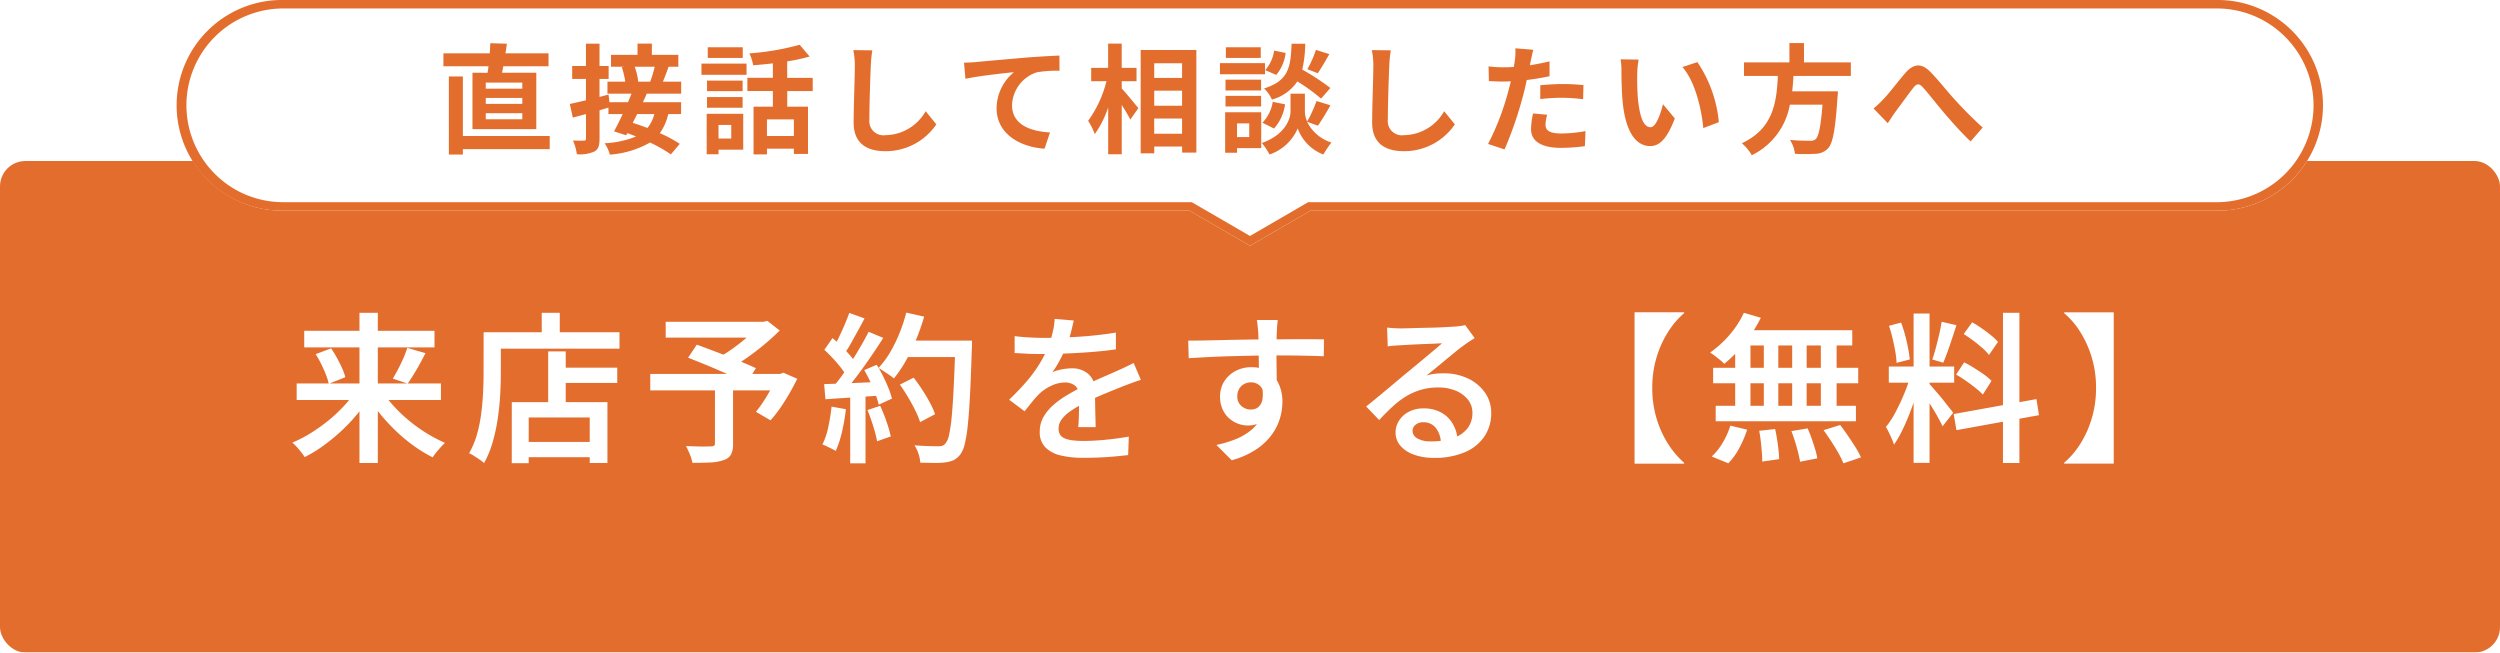
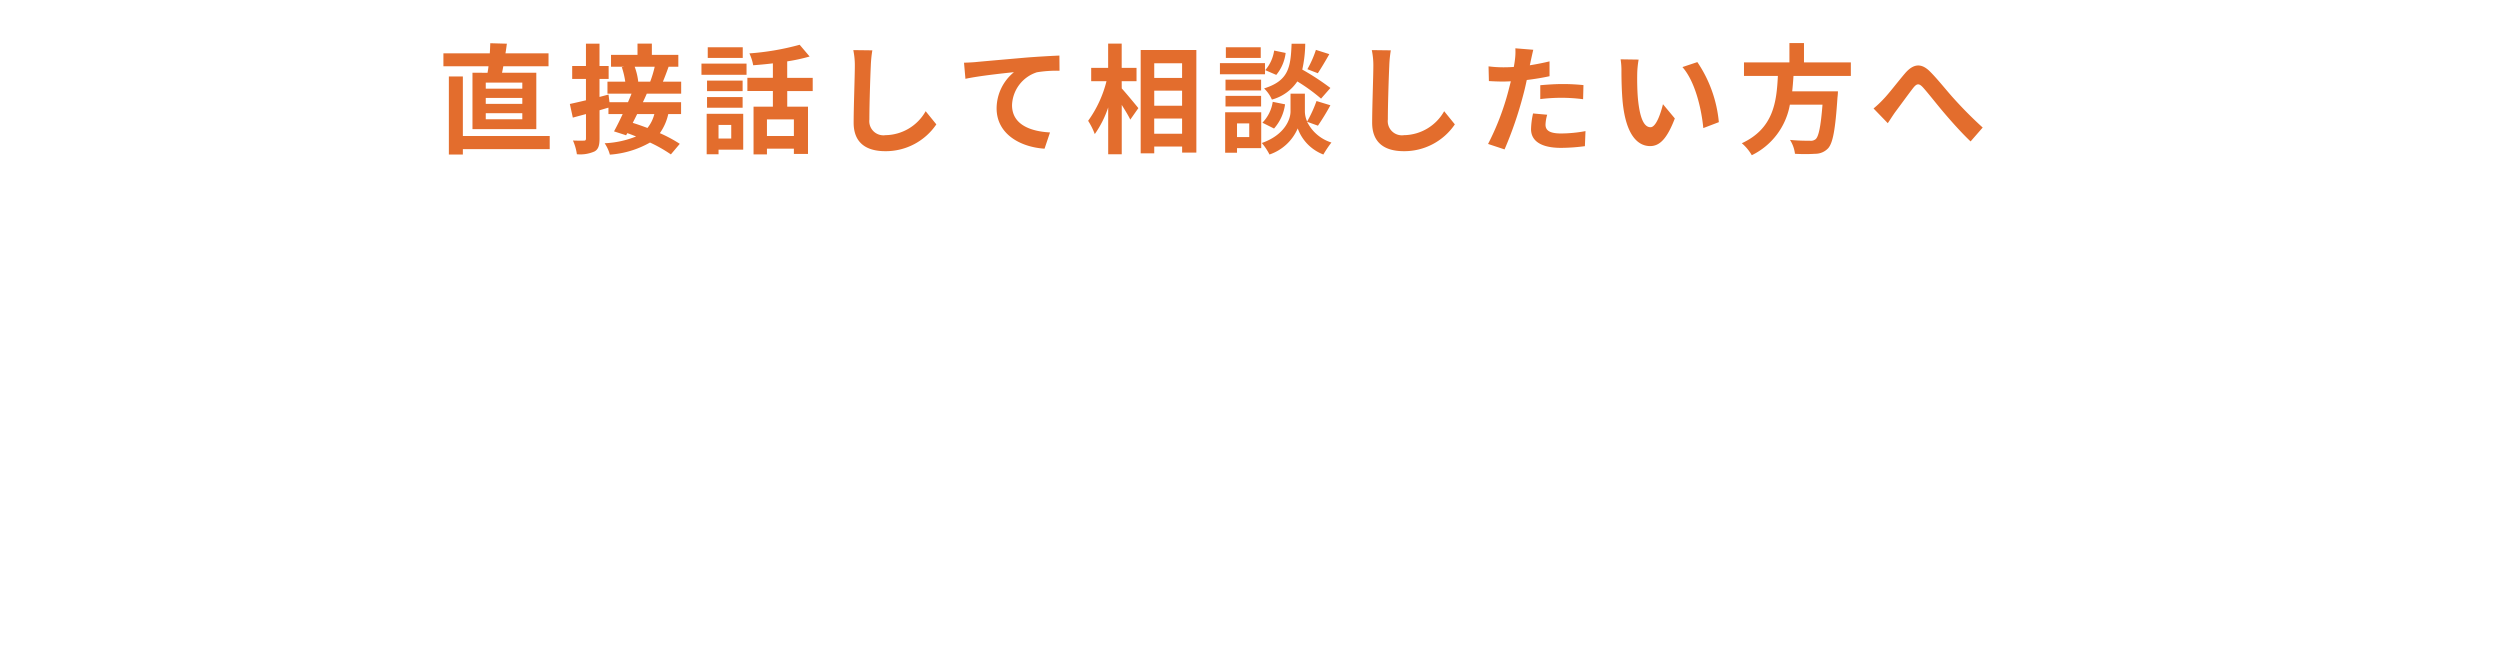
<svg xmlns="http://www.w3.org/2000/svg" width="295" height="77" viewBox="0 0 295 77">
  <defs>
    <filter id="長方形_18" x="0" y="14" width="295" height="63" filterUnits="userSpaceOnUse">
      <feOffset dy="5" input="SourceAlpha" />
      <feGaussianBlur result="blur" />
      <feFlood flood-color="#c35e28" />
      <feComposite operator="in" in2="blur" />
      <feComposite in="SourceGraphic" />
    </filter>
  </defs>
  <g id="グループ_37" data-name="グループ 37" transform="translate(-35 -183)">
    <g id="グループ_36" data-name="グループ 36" transform="translate(-145 -133)">
      <g transform="matrix(1, 0, 0, 1, 180, 316)" filter="url(#長方形_18)">
-         <rect id="長方形_18-2" data-name="長方形 18" width="295" height="58" rx="3" transform="translate(0 14)" fill="#e36d2d" />
-       </g>
+         </g>
      <g id="グループ_35" data-name="グループ 35">
-         <path id="合体_1" data-name="合体 1" d="M119.362,24.857H12.429A12.429,12.429,0,1,1,12.429,0H240.571a12.429,12.429,0,1,1,0,24.857H133.638L126.5,29Z" transform="translate(201 316)" fill="#fff" />
-         <path id="合体_1_-_アウトライン" data-name="合体 1 - アウトライン" d="M126.5,27.844l6.869-3.986h107.2a11.428,11.428,0,0,0,8.081-19.51A11.354,11.354,0,0,0,240.571,1H12.429A11.428,11.428,0,0,0,4.347,20.51a11.355,11.355,0,0,0,8.082,3.347h107.2l6.869,3.986m0,1.156-7.138-4.143H12.429A12.429,12.429,0,1,1,12.429,0H240.571a12.429,12.429,0,1,1,0,24.857H133.638Z" transform="translate(201 316)" fill="#e36d2d" />
        <path id="パス_3" data-name="パス 3" d="M-81.368-6.538H-85.68v-.714h4.312Zm0,1.792H-85.68v-.7h4.312Zm0,1.82H-85.68V-3.64h4.312Zm-5.88-5.488v6.65h7.532v-6.65h-4.046c.056-.238.1-.5.154-.77h5.334V-10.71h-5.082c.07-.378.112-.756.168-1.134l-1.96-.056c-.014.364-.028.77-.056,1.19h-5.474v1.526h5.32c-.028.266-.07.532-.112.77Zm9.114,7.462H-88.382V-7.98h-1.652V1.232h1.652V.6h10.248Zm12.39-8.176a13.614,13.614,0,0,1-.532,1.764h-1.47l.056-.014a7.309,7.309,0,0,0-.42-1.75Zm-.042,5.586A4.283,4.283,0,0,1-66.6-1.9c-.6-.224-1.19-.434-1.736-.6.168-.336.35-.686.518-1.036Zm3.164-2.408V-7.364h-2.156c.21-.5.448-1.12.672-1.764h1.148v-1.4H-66.08v-1.33h-1.694v1.33H-70.9v1.4h1.554l-.28.056a9.448,9.448,0,0,1,.406,1.708h-2.1V-5.95h2.842q-.189.483-.42,1.008h-2.184l-.112-.9-1.064.28V-7.686h1.078V-9.212h-1.078v-2.632h-1.6v2.632h-1.624v1.526h1.624v2.52c-.714.168-1.372.322-1.9.434l.35,1.61,1.554-.42v2.87c0,.21-.07.266-.238.266s-.756.014-1.3-.014A6.049,6.049,0,0,1-74.928,1.2,4.136,4.136,0,0,0-72.842.868c.448-.252.588-.7.588-1.526V-3.99c.35-.1.7-.21,1.05-.308v.756h1.68c-.35.756-.714,1.484-1.022,2.044l1.428.462.14-.252c.336.112.686.252,1.036.392a11.226,11.226,0,0,1-3.71.8,4.411,4.411,0,0,1,.616,1.344A11.2,11.2,0,0,0-66.3-.182a16.911,16.911,0,0,1,2.464,1.4l1.05-1.246a16.129,16.129,0,0,0-2.352-1.26,6.185,6.185,0,0,0,.994-2.254h1.512v-1.4h-4.508c.168-.336.322-.686.462-1.008Zm7.266-5.474h-4.13v1.26h4.13Zm-1.358,9.17v1.6h-1.5v-1.6ZM-55.3-3.57h-4.312V1.2h1.4V.658H-55.3Zm-4.27-.714h4.2v-1.26h-4.2Zm4.2-3.206h-4.2v1.246h4.2Zm-4.858-.686h5.32V-9.492h-5.32ZM-49.322-.952H-52.5v-1.96h3.178ZM-47.1-6.258V-7.812h-3.01V-9.758a21.29,21.29,0,0,0,2.646-.574l-1.176-1.386A30.6,30.6,0,0,1-54.572-10.7a5.448,5.448,0,0,1,.448,1.4c.742-.056,1.54-.126,2.324-.224v1.708h-3.01v1.554h3.01V-4.41h-2.282V1.218H-52.5V.546h3.178v.616h1.666V-4.41h-2.45V-6.258Zm4.788-4.83a8.7,8.7,0,0,1,.182,1.876c0,1.19-.14,4.83-.14,6.692,0,2.366,1.47,3.36,3.738,3.36a7.215,7.215,0,0,0,6.02-3.164l-1.26-1.554A5.535,5.535,0,0,1-38.514-1.05a1.669,1.669,0,0,1-1.9-1.848c0-1.722.1-4.83.168-6.314a14.229,14.229,0,0,1,.182-1.848ZM-29.246-9.6l.168,1.9c1.61-.35,4.536-.658,5.726-.784A5.541,5.541,0,0,0-25.4-4.214c0,3,2.744,4.564,5.656,4.76l.644-1.918c-2.338-.126-4.48-.938-4.48-3.22A4.227,4.227,0,0,1-20.65-8.47a14.317,14.317,0,0,1,2.674-.182l-.014-1.792c-.966.042-2.492.126-3.92.238-2.534.224-4.83.42-5.978.532C-28.168-9.646-28.7-9.618-29.246-9.6ZM-10.64-7.42h1.75V-8.988h-1.75v-2.87h-1.6v2.87h-2V-7.42h1.806A13.623,13.623,0,0,1-14.6-2.744a8.2,8.2,0,0,1,.784,1.568,12.007,12.007,0,0,0,1.582-3.15V1.2h1.6V-4.62c.392.63.8,1.288,1.008,1.736l.952-1.358c-.28-.35-1.47-1.792-1.96-2.324Zm3.836,6.2V-3.01h3.29v1.792ZM-3.514-6.3v1.778H-6.8V-6.3Zm0-3.234V-7.8H-6.8V-9.534ZM-8.4-11.1V1.092h1.6v-.8h3.29v.714h1.68V-11.1Zm20.678-.014A12.3,12.3,0,0,1,11.27-8.834l1.232.476c.392-.588.9-1.442,1.358-2.254Zm1.708,4.494a29.108,29.108,0,0,0-3.318-2.17,14.77,14.77,0,0,0,.35-3.052H9.408C9.3-9.072,9.072-7.476,6.16-6.566A4.08,4.08,0,0,1,7.084-5.25a5.271,5.271,0,0,0,3-2.142,20.96,20.96,0,0,1,2.8,2.03ZM7.336-1.834a5.348,5.348,0,0,0,1.3-2.856L7.182-4.984A4.476,4.476,0,0,1,5.964-2.52Zm.014-9.2A4.531,4.531,0,0,1,6.3-8.722l1.3.56a4.991,4.991,0,0,0,1.106-2.59Zm-1.582-.392H1.652v1.26H5.768Zm.5,1.876H.952v1.316h5.32ZM5.81-7.6H1.61v1.274h4.2ZM1.61-4.438h4.2V-5.684H1.61Zm2.8,2v1.61H2.968v-1.61ZM5.824-3.752H1.568V1.022h1.4V.476H5.824ZM12.516-2.17a26.927,26.927,0,0,0,1.47-2.408l-1.638-.5A15.136,15.136,0,0,1,11.242-2.66a3.016,3.016,0,0,1-.266-1.176V-5.95H9.282v2.114c0,.938-.714,2.772-3.388,3.71A6.978,6.978,0,0,1,6.8,1.232a5.58,5.58,0,0,0,3.332-3.08,5.18,5.18,0,0,0,3.024,3.08,13.155,13.155,0,0,1,.952-1.414,4.783,4.783,0,0,1-2.87-2.45Zm6.356-8.918a8.7,8.7,0,0,1,.182,1.876c0,1.19-.14,4.83-.14,6.692,0,2.366,1.47,3.36,3.738,3.36a7.215,7.215,0,0,0,6.02-3.164l-1.26-1.554A5.535,5.535,0,0,1,22.666-1.05a1.669,1.669,0,0,1-1.9-1.848c0-1.722.1-4.83.168-6.314a14.229,14.229,0,0,1,.182-1.848Zm19.88,5.782a20.369,20.369,0,0,1,2.674-.154,20.026,20.026,0,0,1,2.38.168l.042-1.666a24.07,24.07,0,0,0-2.436-.126c-.9,0-1.89.07-2.66.14Zm1.092-4.452c-.756.182-1.54.336-2.324.462l.112-.532c.07-.308.2-.924.294-1.3L35.812-11.3a7.2,7.2,0,0,1-.056,1.4q-.042.336-.126.8c-.42.028-.826.042-1.232.042a13.649,13.649,0,0,1-1.75-.112l.042,1.736c.49.028,1.008.056,1.68.056.28,0,.588-.014.91-.028-.1.392-.2.784-.294,1.148A30.568,30.568,0,0,1,32.592-.014L34.538.63a44.713,44.713,0,0,0,2.2-6.412c.154-.56.294-1.176.42-1.778.924-.112,1.862-.266,2.688-.448ZM37.9-3.612a9.516,9.516,0,0,0-.238,1.848c0,1.4,1.19,2.212,3.528,2.212a22.185,22.185,0,0,0,2.828-.2l.07-1.778a16.073,16.073,0,0,1-2.884.28c-1.484,0-1.834-.448-1.834-1.05a4.8,4.8,0,0,1,.2-1.162Zm12.46-6.356L48.23-10a8.035,8.035,0,0,1,.1,1.4c0,.854.028,2.464.154,3.738.392,3.724,1.722,5.1,3.234,5.1,1.12,0,1.988-.854,2.912-3.262l-1.4-1.68c-.266,1.092-.812,2.716-1.47,2.716-.868,0-1.288-1.358-1.484-3.36-.084-.994-.1-2.044-.084-2.94A10.986,10.986,0,0,1,50.358-9.968Zm6.93.294-1.764.588c1.512,1.708,2.254,4.97,2.464,7.2l1.834-.7A15.11,15.11,0,0,0,57.288-9.674ZM75.4-8.036v-1.6h-5.53v-2.282H68.152v2.282H62.79v1.6h4c-.154,3-.476,6.188-4.256,7.938a5.322,5.322,0,0,1,1.176,1.414,8.218,8.218,0,0,0,4.494-5.964h3.85c-.2,2.548-.448,3.766-.812,4.074a.9.9,0,0,1-.672.182c-.406,0-1.386,0-2.352-.1a3.874,3.874,0,0,1,.588,1.638,19.175,19.175,0,0,0,2.394,0A2.067,2.067,0,0,0,72.716.5c.56-.616.854-2.184,1.106-5.992a6.811,6.811,0,0,0,.056-.728h-5.4c.07-.6.112-1.218.154-1.82ZM78.078-4.2l1.68,1.736c.252-.364.56-.868.882-1.316.588-.784,1.582-2.156,2.128-2.856.406-.5.658-.574,1.148-.042.658.728,1.68,2.058,2.548,3.066.882,1.036,2.072,2.366,3.066,3.3l1.428-1.638a47.979,47.979,0,0,1-3.388-3.4c-.826-.9-1.932-2.324-2.87-3.248-1.008-.98-1.918-.882-2.884.224-.854.994-1.932,2.422-2.576,3.08A11.76,11.76,0,0,1,78.078-4.2Z" transform="translate(323 333)" fill="#e36d2d" />
      </g>
-       <path id="パス_2" data-name="パス 2" d="M-112.993-7.752h17.024V-5.8h-17.024Zm.893-6.213h15.371v1.957H-112.1Zm6.517-2.128h2.166V1.634h-2.166Zm5.643,4.142,2.147.627q-.342.665-.7,1.321t-.722,1.235q-.361.579-.684,1.035l-1.748-.589q.3-.494.627-1.121t.618-1.292A11.336,11.336,0,0,0-99.94-11.951Zm-10.811.741,1.824-.684q.361.532.694,1.14t.6,1.2a6.074,6.074,0,0,1,.38,1.064l-1.957.779a6.578,6.578,0,0,0-.333-1.083q-.237-.608-.551-1.245A11.811,11.811,0,0,0-110.751-11.21Zm4.788,4.237,1.653.665a17.011,17.011,0,0,1-1.539,2.175,20.792,20.792,0,0,1-1.891,2,22.457,22.457,0,0,1-2.109,1.729,15.933,15.933,0,0,1-2.194,1.34q-.171-.266-.418-.579t-.522-.618a5.593,5.593,0,0,0-.522-.513,14.943,14.943,0,0,0,2.185-1.13,20.6,20.6,0,0,0,2.09-1.492,17.162,17.162,0,0,0,1.843-1.729A13.123,13.123,0,0,0-105.963-6.973Zm2.983.019a13.52,13.52,0,0,0,1.416,1.843,17.67,17.67,0,0,0,1.824,1.739,18.118,18.118,0,0,0,2.08,1.491,17.833,17.833,0,0,0,2.166,1.14q-.228.209-.5.513T-96.53.39a4.317,4.317,0,0,0-.409.579,16.487,16.487,0,0,1-2.194-1.33,19.152,19.152,0,0,1-2.09-1.729A22.507,22.507,0,0,1-103.094-4.1a17.556,17.556,0,0,1-1.539-2.185Zm20.634-2.66h7.182v1.8h-7.182Zm-4.18,8.759h9.12V.95h-9.12Zm3.211-10.678h2.071v7.011h-2.071Zm-4.294,5.985h11.286V1.634h-2.09V-3.743h-7.2v5.4h-2Zm3.534-10.545h2.128v3.4h-2.128Zm-5.871,2.3H-74.9v1.938H-89.946Zm-.988,0H-88.9v4.826q0,1.14-.076,2.518t-.285,2.812a21.225,21.225,0,0,1-.6,2.793,11.621,11.621,0,0,1-1.017,2.48,5.187,5.187,0,0,0-.522-.4q-.333-.228-.665-.437a5.283,5.283,0,0,0-.579-.323,9.871,9.871,0,0,0,.931-2.233,16.859,16.859,0,0,0,.5-2.479q.161-1.273.218-2.489t.057-2.242Zm27.3,6.441H-61.5V-.627A2.734,2.734,0,0,1-61.74.637a1.439,1.439,0,0,1-.883.656,5.138,5.138,0,0,1-1.52.276q-.912.047-2.147.047A5.146,5.146,0,0,0-66.6.608a7.844,7.844,0,0,0-.456-.969l1.2.038q.608.019,1.083.01t.665-.01a.854.854,0,0,0,.37-.086.3.3,0,0,0,.1-.275Zm-5.814-7.676h11.761v1.862H-69.445Zm10.982,0h.551l.456-.114L-55.993-14q-.8.8-1.786,1.625t-2.042,1.568a21.8,21.8,0,0,1-2.062,1.292,3.756,3.756,0,0,0-.361-.465q-.228-.256-.465-.5t-.409-.4A15.1,15.1,0,0,0-61.36-12a20.414,20.414,0,0,0,1.672-1.349,12.273,12.273,0,0,0,1.225-1.245ZM-71.269-8.873h15.618v1.938H-71.269Zm4.465-1.919,1.026-1.539q.779.285,1.739.646t1.929.741q.969.38,1.833.741t1.472.646l-1.083,1.748q-.589-.285-1.425-.665t-1.8-.8q-.959-.418-1.919-.807T-66.8-10.792Zm10.469,1.919h.4l.361-.152,1.653.722A29.33,29.33,0,0,1-55.4-5.662,16.642,16.642,0,0,1-57.076-3.4L-58.8-4.408a14.393,14.393,0,0,0,.893-1.226q.456-.693.865-1.444t.712-1.454Zm14.516,1.254,1.634-.817q.513.665,1.016,1.434t.9,1.52a9.581,9.581,0,0,1,.608,1.359l-1.767.931a9.724,9.724,0,0,0-.57-1.378q-.38-.77-.855-1.568T-41.819-7.619Zm.475-5.187h6.935v1.938h-6.935Zm6.08,0h1.957v.608a2.683,2.683,0,0,1-.019.361q-.095,3.154-.209,5.358T-33.8-2.84A16.256,16.256,0,0,1-34.162-.6,3.488,3.488,0,0,1-34.656.589a2.312,2.312,0,0,1-.789.694,3.211,3.211,0,0,1-1,.276,8.356,8.356,0,0,1-1.311.066q-.817-.01-1.653-.029A3.894,3.894,0,0,0-39.615.561,4.311,4.311,0,0,0-40.09-.456q.912.076,1.691.095t1.14.019a1.454,1.454,0,0,0,.475-.067.765.765,0,0,0,.342-.257,2.227,2.227,0,0,0,.428-1.007A16.783,16.783,0,0,0-35.7-3.819q.133-1.387.237-3.506t.2-5.064Zm-5.795-3.306,2.109.475A25.5,25.5,0,0,1-39.91-12.9a22.675,22.675,0,0,1-1.225,2.517,14.336,14.336,0,0,1-1.387,2.042,5.12,5.12,0,0,0-.542-.418q-.333-.228-.684-.456t-.6-.361a10.194,10.194,0,0,0,1.359-1.814,16.552,16.552,0,0,0,1.111-2.252A19.44,19.44,0,0,0-41.059-16.112Zm-6.726.038,1.805.646q-.38.722-.8,1.482t-.817,1.473a11.555,11.555,0,0,1-.779,1.225l-1.387-.57a13.554,13.554,0,0,0,.722-1.311q.361-.741.693-1.52T-47.785-16.074Zm2.28,2.223,1.729.722q-.684,1.083-1.5,2.27t-1.643,2.28q-.826,1.092-1.568,1.909l-1.235-.646a17.735,17.735,0,0,0,1.131-1.444q.58-.817,1.14-1.7t1.064-1.758Q-45.885-13.091-45.5-13.851Zm-5.225,2.128.969-1.387q.513.437,1.045.959t.979,1.036a5.927,5.927,0,0,1,.694.95l-1.045,1.577A7.535,7.535,0,0,0-48.764-9.6q-.427-.551-.95-1.111T-50.73-11.723Zm4.712,2.394,1.463-.627a15.036,15.036,0,0,1,.76,1.349q.361.722.636,1.406a9.019,9.019,0,0,1,.409,1.235l-1.558.722A11.785,11.785,0,0,0-44.7-6.5q-.257-.7-.6-1.444T-46.018-9.329Zm-4.731,1.653q1.311-.038,3.135-.114t3.743-.171l-.019,1.615q-1.786.133-3.543.247T-50.6-5.89Zm5.111,3.059,1.5-.494a19.5,19.5,0,0,1,.751,1.872,14.815,14.815,0,0,1,.5,1.738l-1.615.57a15.067,15.067,0,0,0-.456-1.776Q-45.277-3.743-45.638-4.617Zm-4.237-.4,1.691.3a22.279,22.279,0,0,1-.465,2.688A12.142,12.142,0,0,1-49.381.209q-.19-.114-.475-.256t-.58-.285a4.471,4.471,0,0,0-.522-.218A8.367,8.367,0,0,0-50.264-2.6,23.922,23.922,0,0,0-49.875-5.016Zm2.2-1.786h1.805V1.672h-1.805ZM-21.3-15.181q-.114.532-.313,1.34a14.329,14.329,0,0,1-.6,1.814,16.668,16.668,0,0,1-.731,1.539,12.29,12.29,0,0,1-.884,1.425,3.125,3.125,0,0,1,.694-.257,7.221,7.221,0,0,1,.836-.161,5.878,5.878,0,0,1,.77-.057,2.883,2.883,0,0,1,1.957.674,2.436,2.436,0,0,1,.779,1.948q0,.38.009.931t.019,1.159q.009.608.028,1.188t.019,1.036h-2.052q.038-.342.057-.808t.029-.988q.01-.523.01-1v-.855a1.453,1.453,0,0,0-.494-1.254,1.852,1.852,0,0,0-1.121-.361,3.868,3.868,0,0,0-1.662.39,5.141,5.141,0,0,0-1.4.94,12.331,12.331,0,0,0-.836.931q-.418.513-.912,1.14l-1.824-1.368a29.132,29.132,0,0,0,2.166-2.28,15.5,15.5,0,0,0,1.52-2.119,14.264,14.264,0,0,0,.988-2,13.619,13.619,0,0,0,.475-1.6,8.875,8.875,0,0,0,.228-1.539Zm-6.973,1.843q.741.1,1.672.152t1.634.057q1.254,0,2.746-.057t3.011-.2q1.52-.143,2.888-.37v1.976q-1.007.152-2.166.256t-2.346.171q-1.187.067-2.28.1t-1.966.028q-.4,0-.941-.009t-1.13-.047q-.589-.038-1.121-.057Zm14.9,5.168q-.285.076-.656.209t-.75.275l-.684.257q-.95.38-2.213.9T-20.273-5.32a11.45,11.45,0,0,0-1.52.912,3.993,3.993,0,0,0-.96.94,1.826,1.826,0,0,0-.333,1.055,1.276,1.276,0,0,0,.19.722,1.191,1.191,0,0,0,.57.437,3.732,3.732,0,0,0,.931.219,10.562,10.562,0,0,0,1.254.066q1.178,0,2.631-.143t2.708-.37L-14.877.7q-.646.076-1.568.161t-1.9.124q-.979.038-1.853.038A11.282,11.282,0,0,1-22.8.751,3.754,3.754,0,0,1-24.634-.2a2.529,2.529,0,0,1-.675-1.871,3.42,3.42,0,0,1,.437-1.72A5.487,5.487,0,0,1-23.712-5.2a10.474,10.474,0,0,1,1.587-1.149q.865-.513,1.7-.95.893-.456,1.634-.789t1.377-.608q.637-.276,1.226-.542.513-.228,1-.456t.96-.475Zm16.15-7.068q-.019.133-.048.446t-.047.618q-.019.3-.019.437-.019.38-.029,1.016t-.009,1.406q0,.769.009,1.549T2.651-8.3q.009.684.009,1.14L.551-7.942v-.912q0-.589-.009-1.3T.522-11.571q-.009-.7-.019-1.273t-.029-.874q-.038-.513-.085-.94a5.268,5.268,0,0,0-.085-.58ZM-7.79-12.806q.836,0,1.872-.019t2.185-.048q1.15-.029,2.28-.047t2.128-.029q1-.009,1.777-.009.76,0,1.615-.01t1.663-.01q.807,0,1.472.01t1.026.01l-.019,1.995Q7.353-11,5.918-11.03t-3.524-.029q-1.273,0-2.613.029t-2.66.066q-1.321.038-2.546.1t-2.308.133ZM2.413-7.2a6.792,6.792,0,0,1-.38,2.442A3.112,3.112,0,0,1,.95-3.287,2.966,2.966,0,0,1-.8-2.793a3.193,3.193,0,0,1-1.13-.219,3.313,3.313,0,0,1-1.055-.646,3.129,3.129,0,0,1-.76-1.064,3.572,3.572,0,0,1-.285-1.473,3.285,3.285,0,0,1,.5-1.824A3.492,3.492,0,0,1-2.185-9.234,3.878,3.878,0,0,1-.361-9.671a3.6,3.6,0,0,1,2.033.542A3.4,3.4,0,0,1,2.907-7.666a5.031,5.031,0,0,1,.418,2.1,6.9,6.9,0,0,1-.294,1.938,6.328,6.328,0,0,1-.979,1.947A7.282,7.282,0,0,1,.219.038,10.025,10.025,0,0,1-2.66,1.311L-4.465-.494a13.856,13.856,0,0,0,2.271-.684A6.8,6.8,0,0,0-.389-2.233,4.365,4.365,0,0,0,.8-3.762,4.982,4.982,0,0,0,1.216-5.89,2.115,2.115,0,0,0,.75-7.4,1.531,1.531,0,0,0-.4-7.885a1.666,1.666,0,0,0-.769.19,1.5,1.5,0,0,0-.6.561,1.69,1.69,0,0,0-.228.9,1.427,1.427,0,0,0,.484,1.14A1.652,1.652,0,0,0-.4-4.674a1.376,1.376,0,0,0,.884-.294,1.54,1.54,0,0,0,.494-.969A4.354,4.354,0,0,0,.836-7.7Zm13.262-7.144q.38.038.817.066t.8.029q.3,0,.931-.019t1.406-.038l1.567-.038q.789-.019,1.415-.057l.95-.057q.532-.038.846-.086a3.068,3.068,0,0,0,.484-.1l1.121,1.539q-.3.19-.627.4t-.627.437q-.38.266-.931.712t-1.178.969q-.627.523-1.235,1.016l-1.1.893A4.883,4.883,0,0,1,21.347-8.9q.5-.048,1.017-.047a6.513,6.513,0,0,1,2.859.608,5.089,5.089,0,0,1,2,1.663,4.109,4.109,0,0,1,.741,2.423,4.882,4.882,0,0,1-.769,2.7A5.2,5.2,0,0,1,24.919.333a8.932,8.932,0,0,1-3.733.694A6.773,6.773,0,0,1,18.858.655a3.738,3.738,0,0,1-1.6-1.045,2.357,2.357,0,0,1-.58-1.587,2.549,2.549,0,0,1,.409-1.387A3.018,3.018,0,0,1,18.24-4.408a3.551,3.551,0,0,1,1.71-.4,4.208,4.208,0,0,1,2.175.522,3.6,3.6,0,0,1,1.359,1.4A4.22,4.22,0,0,1,24-1.007l-1.976.285a2.9,2.9,0,0,0-.589-1.767,1.8,1.8,0,0,0-1.482-.684,1.359,1.359,0,0,0-.921.3.908.908,0,0,0-.351.7,1.029,1.029,0,0,0,.58.912,2.99,2.99,0,0,0,1.529.342,8.058,8.058,0,0,0,2.708-.4A3.514,3.514,0,0,0,25.175-2.47a2.953,2.953,0,0,0,.57-1.824,2.431,2.431,0,0,0-.532-1.549A3.514,3.514,0,0,0,23.769-6.9a5.29,5.29,0,0,0-2.052-.38A7.212,7.212,0,0,0,19.665-7a7.447,7.447,0,0,0-1.748.769,9.82,9.82,0,0,0-1.587,1.207q-.77.712-1.587,1.586l-1.539-1.6q.532-.418,1.2-.969t1.349-1.121q.684-.57,1.292-1.083t1.026-.855q.4-.323.95-.779t1.14-.95l1.121-.94q.532-.446.874-.75-.285,0-.779.028t-1.083.048q-.589.019-1.178.047t-1.093.057l-.808.048q-.361.019-.75.047a7.1,7.1,0,0,0-.712.085Zm35.055-1.71a9.889,9.889,0,0,0-1.881,2.2,12.061,12.061,0,0,0-1.368,3,12.318,12.318,0,0,0-.513,3.629A12.345,12.345,0,0,0,47.481-3.6a11.855,11.855,0,0,0,1.368,3A10.4,10.4,0,0,0,50.73,1.615v.1H44.878V-16.15H50.73Zm7.049-.038,2,.589a15.579,15.579,0,0,1-1.216,2.052,17.645,17.645,0,0,1-1.5,1.872,15.217,15.217,0,0,1-1.6,1.51,4.5,4.5,0,0,0-.485-.446q-.313-.257-.627-.494t-.561-.39a12.059,12.059,0,0,0,2.29-2.08A11.052,11.052,0,0,0,57.779-16.093Zm-.3,2.052H70.566v1.805h-13.6ZM54.15-9.6H71.269v1.824H54.15Zm.3,4.484H71v1.824H54.454Zm5.681-8.284h1.71V-4.18h-1.71Zm-3.382,0h1.805v9.253H56.753Zm6.726,0h1.71v9.253h-1.71Zm3.382,0h1.862v9.253H66.861ZM59.584-2.166l1.881-.209q.19.855.323,1.862a16.879,16.879,0,0,1,.152,1.691l-1.995.285q0-.456-.048-1.083T59.774-.912Q59.7-1.577,59.584-2.166Zm3.8.038L65.3-2.451q.247.551.475,1.2T66.186,0a8.685,8.685,0,0,1,.257,1.083l-2.033.4a16.134,16.134,0,0,0-.4-1.719Q63.726-1.254,63.384-2.128Zm3.8-.114,1.957-.608q.437.57.912,1.264t.893,1.358a8.853,8.853,0,0,1,.646,1.2l-2.071.7A9.843,9.843,0,0,0,68.932.465q-.38-.675-.846-1.387T67.184-2.242Zm-11-.532,1.976.475a12.7,12.7,0,0,1-.922,2.166,7.6,7.6,0,0,1-1.3,1.8l-1.957-.8A6.826,6.826,0,0,0,55.261-.731,9.307,9.307,0,0,0,56.183-2.774ZM77.805-16h1.881V1.615H77.805ZM74.879-9.747h7.714v1.9H74.879ZM77.463-8.74l1.14.551q-.247.969-.579,2.024t-.741,2.09q-.408,1.036-.865,1.957a11.552,11.552,0,0,1-.931,1.586,5.95,5.95,0,0,0-.257-.693q-.161-.37-.342-.741t-.352-.655a10.046,10.046,0,0,0,1.15-1.767q.56-1.064,1.035-2.214A17.676,17.676,0,0,0,77.463-8.74Zm2.2,1.045q.152.152.447.494l.655.76q.361.418.7.855t.618.779q.275.342.389.513L81.225-2.7q-.19-.4-.5-.969t-.693-1.187q-.38-.617-.722-1.159t-.589-.864ZM74.9-14.554l1.425-.38a13.867,13.867,0,0,1,.475,1.472q.209.788.352,1.53t.2,1.349l-1.558.4a9.758,9.758,0,0,0-.152-1.349q-.133-.76-.323-1.558T74.9-14.554Zm6.213-.475,1.748.4q-.247.76-.513,1.567t-.532,1.549q-.266.741-.513,1.311l-1.292-.38q.209-.589.418-1.378t.4-1.6Q81.016-14.364,81.111-15.029Zm7.239-1.064h1.938V1.634H88.35ZM82.536-4.142,92.3-5.909l.3,1.9L82.859-2.242Zm1.178-9.443,1.007-1.387q.551.323,1.131.722t1.092.817a6.156,6.156,0,0,1,.817.779L86.7-11.115a5.669,5.669,0,0,0-.779-.817q-.494-.437-1.074-.874T83.714-13.585ZM82.821-8.8l.95-1.444q.57.285,1.178.665t1.159.77a6.019,6.019,0,0,1,.893.75L85.975-6.441a8.611,8.611,0,0,0-.855-.77q-.532-.427-1.131-.845T82.821-8.8Zm18.6,10.507H95.57v-.1A9.911,9.911,0,0,0,97.461-.6a12.063,12.063,0,0,0,1.358-3,12.345,12.345,0,0,0,.513-3.619,12.318,12.318,0,0,0-.513-3.629,12.276,12.276,0,0,0-1.358-3,9.447,9.447,0,0,0-1.891-2.2v-.095h5.852Z" transform="translate(328 369)" fill="#fff" />
    </g>
  </g>
</svg>